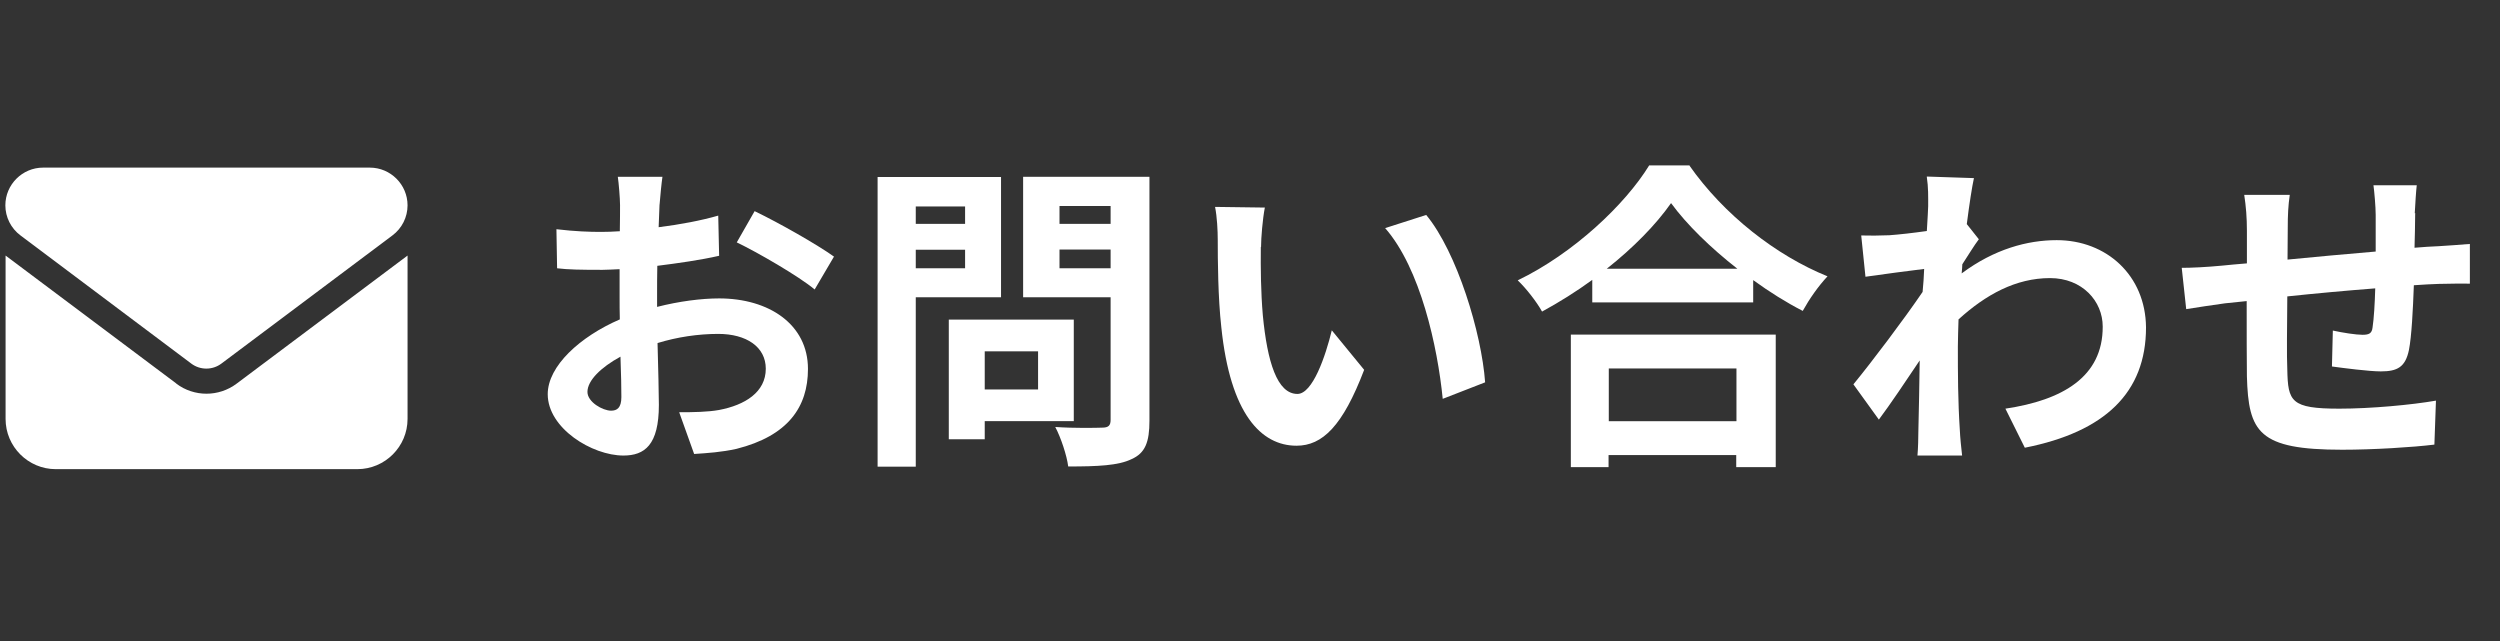
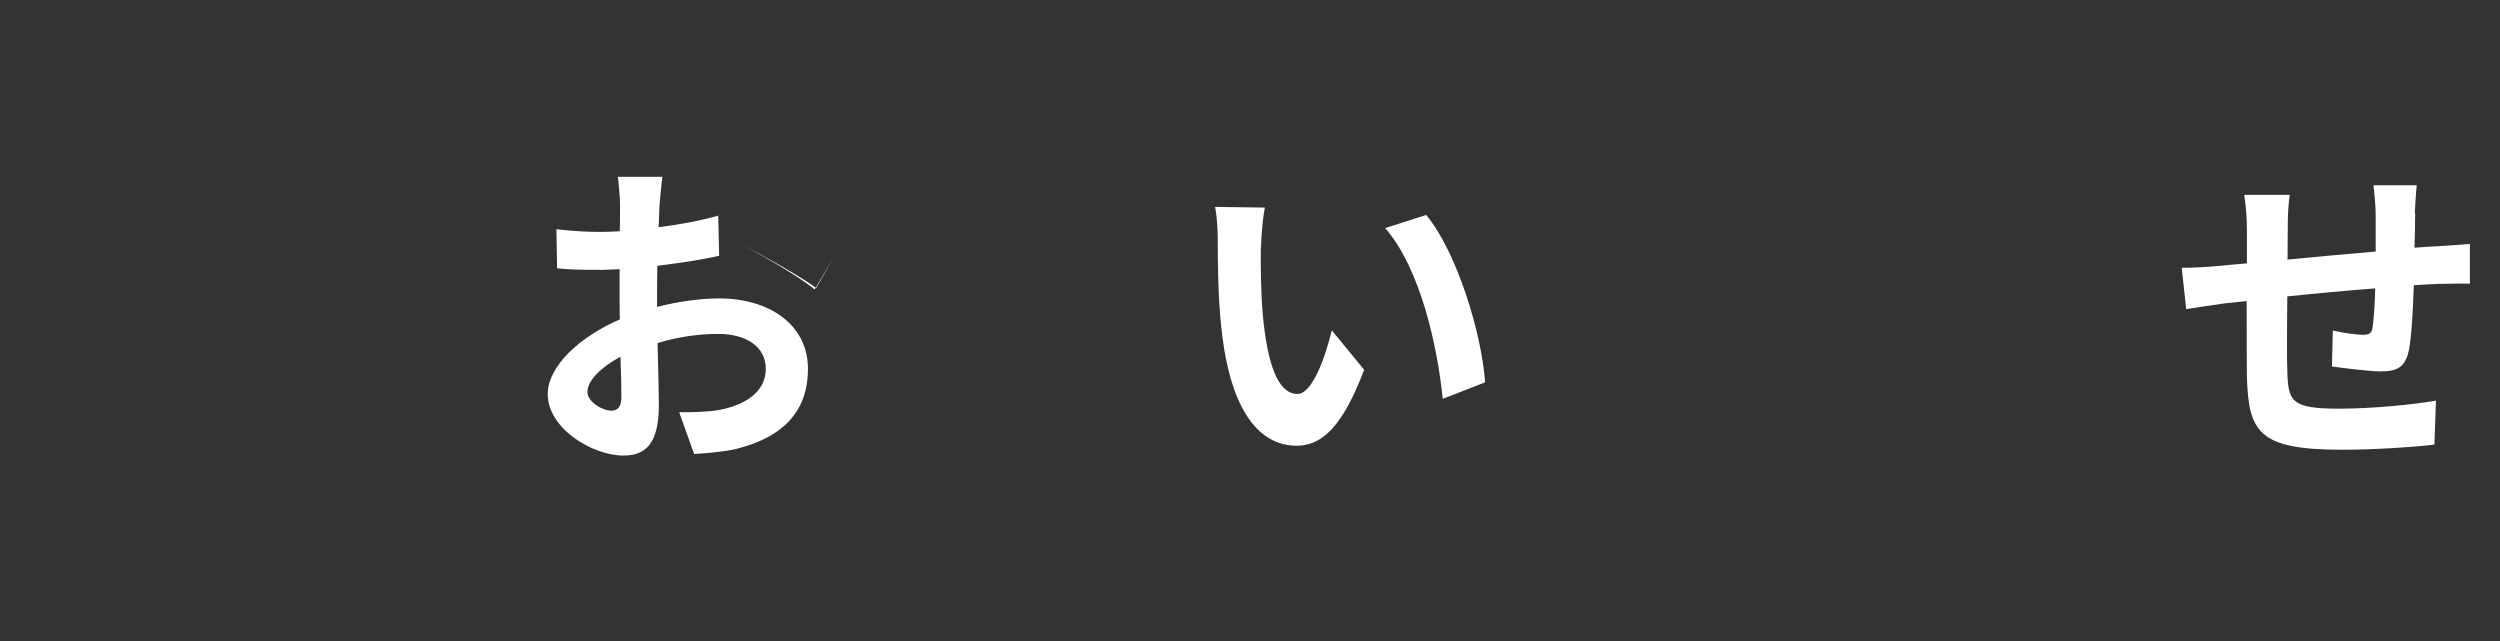
<svg xmlns="http://www.w3.org/2000/svg" id="_レイヤー_2" data-name="レイヤー 2" viewBox="0 0 112.01 28.73">
  <rect x="0" y="0" width="112.01" height="28.73" fill="#333333" stroke="none" />
  <defs>
    <style>
      .cls-1 {
        fill: #fff;
      }

      .cls-2 {
        fill: none;
      }
    </style>
  </defs>
  <g id="_レイヤー_1-2" data-name="レイヤー 1">
    <g>
      <rect class="cls-2" width="112.01" height="28.73" />
      <g>
-         <path class="cls-1" d="m29.55,9.15c-.01.32-.03.67-.04,1.03.96-.12,1.91-.3,2.67-.52l.04,1.8c-.83.19-1.82.33-2.77.45-.01.43-.01.88-.01,1.3v.54c.98-.25,1.98-.38,2.78-.38,2.23,0,3.98,1.16,3.98,3.16,0,1.71-.9,3-3.2,3.58-.67.15-1.3.19-1.9.23l-.67-1.87c.65,0,1.27-.01,1.78-.1,1.17-.22,2.1-.8,2.1-1.85,0-.98-.87-1.56-2.13-1.56-.9,0-1.84.14-2.72.41.03,1.14.06,2.27.06,2.77,0,1.8-.64,2.27-1.59,2.27-1.4,0-3.39-1.22-3.39-2.75,0-1.26,1.45-2.58,3.23-3.35-.01-.35-.01-.69-.01-1.03v-1.22c-.28.01-.54.03-.77.03-.97,0-1.54-.01-2.03-.07l-.03-1.75c.85.1,1.48.12,2,.12.26,0,.55-.01.84-.03.01-.51.01-.93.01-1.17,0-.3-.06-1.01-.1-1.27h2c-.04.26-.1.88-.13,1.26Zm-2.17,9.25c.26,0,.46-.12.46-.61,0-.36-.01-1.03-.04-1.81-.88.48-1.48,1.07-1.48,1.58,0,.45.68.84,1.06.84Zm9.99-6.91l-.87,1.48c-.7-.59-2.59-1.68-3.49-2.11l.8-1.4c1.12.54,2.79,1.49,3.56,2.04Z" />
-         <path class="cls-1" d="m41.03,13.32v7.59h-1.71V7.93h5.53v5.39h-3.82Zm0-4.07v.78h2.21v-.78h-2.21Zm2.21,2.77v-.83h-2.21v.83h2.21Zm.88,6.85v.81h-1.61v-5.36h5.6v4.55h-4Zm0-3.13v1.71h2.39v-1.71h-2.39Zm7.38,3.11c0,.96-.19,1.45-.8,1.72-.59.29-1.51.33-2.84.33-.06-.49-.33-1.3-.58-1.77.84.06,1.83.04,2.1.03.28,0,.38-.09.38-.35v-5.49h-3.92v-5.4h5.66v10.92Zm-4.03-9.62v.8h2.29v-.8h-2.29Zm2.29,2.79v-.84h-2.29v.84h2.29Z" />
+         <path class="cls-1" d="m29.55,9.15c-.01.32-.03.67-.04,1.03.96-.12,1.91-.3,2.67-.52l.04,1.8c-.83.19-1.82.33-2.77.45-.01.43-.01.88-.01,1.3v.54c.98-.25,1.98-.38,2.78-.38,2.23,0,3.98,1.16,3.98,3.16,0,1.71-.9,3-3.2,3.58-.67.15-1.3.19-1.9.23l-.67-1.87c.65,0,1.27-.01,1.78-.1,1.17-.22,2.1-.8,2.1-1.85,0-.98-.87-1.56-2.13-1.56-.9,0-1.84.14-2.72.41.03,1.14.06,2.27.06,2.77,0,1.8-.64,2.27-1.59,2.27-1.4,0-3.39-1.22-3.39-2.75,0-1.26,1.45-2.58,3.23-3.35-.01-.35-.01-.69-.01-1.03v-1.22c-.28.01-.54.03-.77.03-.97,0-1.54-.01-2.03-.07l-.03-1.75c.85.1,1.48.12,2,.12.26,0,.55-.01.84-.03.01-.51.01-.93.01-1.17,0-.3-.06-1.01-.1-1.27h2c-.04.26-.1.88-.13,1.26Zm-2.17,9.25c.26,0,.46-.12.46-.61,0-.36-.01-1.03-.04-1.81-.88.48-1.48,1.07-1.48,1.58,0,.45.68.84,1.06.84Zm9.99-6.91l-.87,1.48c-.7-.59-2.59-1.68-3.49-2.11c1.12.54,2.79,1.49,3.56,2.04Z" />
        <path class="cls-1" d="m56.49,11.06c-.01.94,0,2.03.09,3.07.2,2.08.64,3.52,1.55,3.52.68,0,1.26-1.69,1.54-2.85l1.45,1.77c-.96,2.52-1.87,3.4-3.03,3.4-1.59,0-2.97-1.43-3.37-5.31-.15-1.33-.16-3.03-.16-3.91,0-.41-.03-1.03-.12-1.48l2.23.03c-.1.52-.17,1.36-.17,1.77Zm10.05,6.07l-1.9.74c-.23-2.33-1-5.85-2.58-7.65l1.84-.59c1.38,1.67,2.48,5.29,2.64,7.5Z" />
-         <path class="cls-1" d="m75.68,7.4c1.55,2.22,3.9,4.05,6.2,4.98-.42.45-.81,1.01-1.11,1.55-.74-.38-1.49-.85-2.22-1.38v1h-7.21v-1.01c-.71.52-1.48,1-2.25,1.42-.23-.42-.71-1.04-1.09-1.4,2.49-1.2,4.81-3.39,5.89-5.15h1.78Zm-5.3,7.59h9.18v5.94h-1.77v-.54h-5.72v.54h-1.69v-5.94Zm7.46-2.95c-1.2-.94-2.27-1.98-2.97-2.94-.68.97-1.69,2-2.88,2.94h5.85Zm-5.76,4.47v2.36h5.72v-2.36h-5.72Z" />
-         <path class="cls-1" d="m86.33,7.91l2.11.07c-.09.41-.2,1.14-.32,2.06l.54.68c-.2.26-.49.74-.74,1.12-.01.13-.01.27-.03.41,1.46-1.09,2.95-1.49,4.26-1.49,2.23,0,3.98,1.58,4,3.91,0,2.92-1.84,4.68-5.43,5.39l-.87-1.75c2.55-.38,4.37-1.42,4.36-3.68,0-1.13-.91-2.17-2.36-2.17-1.53,0-2.88.74-4.1,1.85-.01.42-.03.84-.03,1.22,0,1.19,0,2.4.09,3.77.01.26.06.78.1,1.11h-2c.03-.32.04-.84.04-1.07.03-1.13.04-1.97.06-3.19-.61.91-1.32,1.97-1.83,2.65l-1.14-1.58c.83-1.01,2.27-2.92,3.1-4.14.03-.33.06-.68.07-1.03-.71.09-1.82.23-2.63.35l-.19-1.85c.42.01.75.01,1.26-.01.42-.03,1.06-.1,1.68-.19.03-.55.06-.96.06-1.11,0-.42.01-.85-.06-1.3Z" />
        <path class="cls-1" d="m108.21,9.54c-.01.56-.01,1.09-.03,1.56.39-.03.75-.06,1.09-.07.41-.03.97-.06,1.39-.1v1.78c-.25-.01-1.01,0-1.39.01-.32.01-.7.03-1.12.06-.04,1.1-.1,2.29-.22,2.9-.16.77-.52.96-1.26.96-.52,0-1.68-.15-2.19-.22l.04-1.61c.45.1,1.04.19,1.33.19s.42-.06.45-.33c.06-.39.1-1.06.12-1.75-1.29.1-2.71.23-3.94.36-.01,1.33-.03,2.66,0,3.29.03,1.42.16,1.74,2.33,1.74,1.42,0,3.24-.17,4.33-.36l-.07,1.97c-.97.12-2.75.23-4.13.23-3.75,0-4.2-.78-4.27-3.29-.01-.62-.01-2.03-.01-3.37-.39.04-.72.07-.97.1-.46.06-1.36.2-1.74.26l-.2-1.85c.42,0,1.09-.03,1.82-.1.26-.03.64-.06,1.1-.1v-1.46c0-.59-.04-1.09-.12-1.61h2.04c-.07.49-.09.9-.09,1.51,0,.33-.01.83-.01,1.39,1.23-.12,2.64-.25,3.95-.36v-1.64c0-.36-.06-1.04-.1-1.33h1.94c-.03.23-.07.87-.09,1.26Z" />
      </g>
-       <path class="cls-1" d="m16.57,7.51c.93,0,1.69.76,1.69,1.69,0,.53-.25,1.03-.68,1.35l-7.66,5.74c-.4.3-.95.3-1.35,0L.92,10.55c-.43-.32-.68-.82-.68-1.35,0-.93.76-1.69,1.69-1.69h14.64Zm-8.67,9.68c.8.6,1.9.6,2.7,0l7.66-5.74v7.32c0,1.24-1.01,2.25-2.25,2.25H2.5c-1.24,0-2.25-1.01-2.25-2.25v-7.32l7.66,5.74Z" />
    </g>
  </g>
</svg>